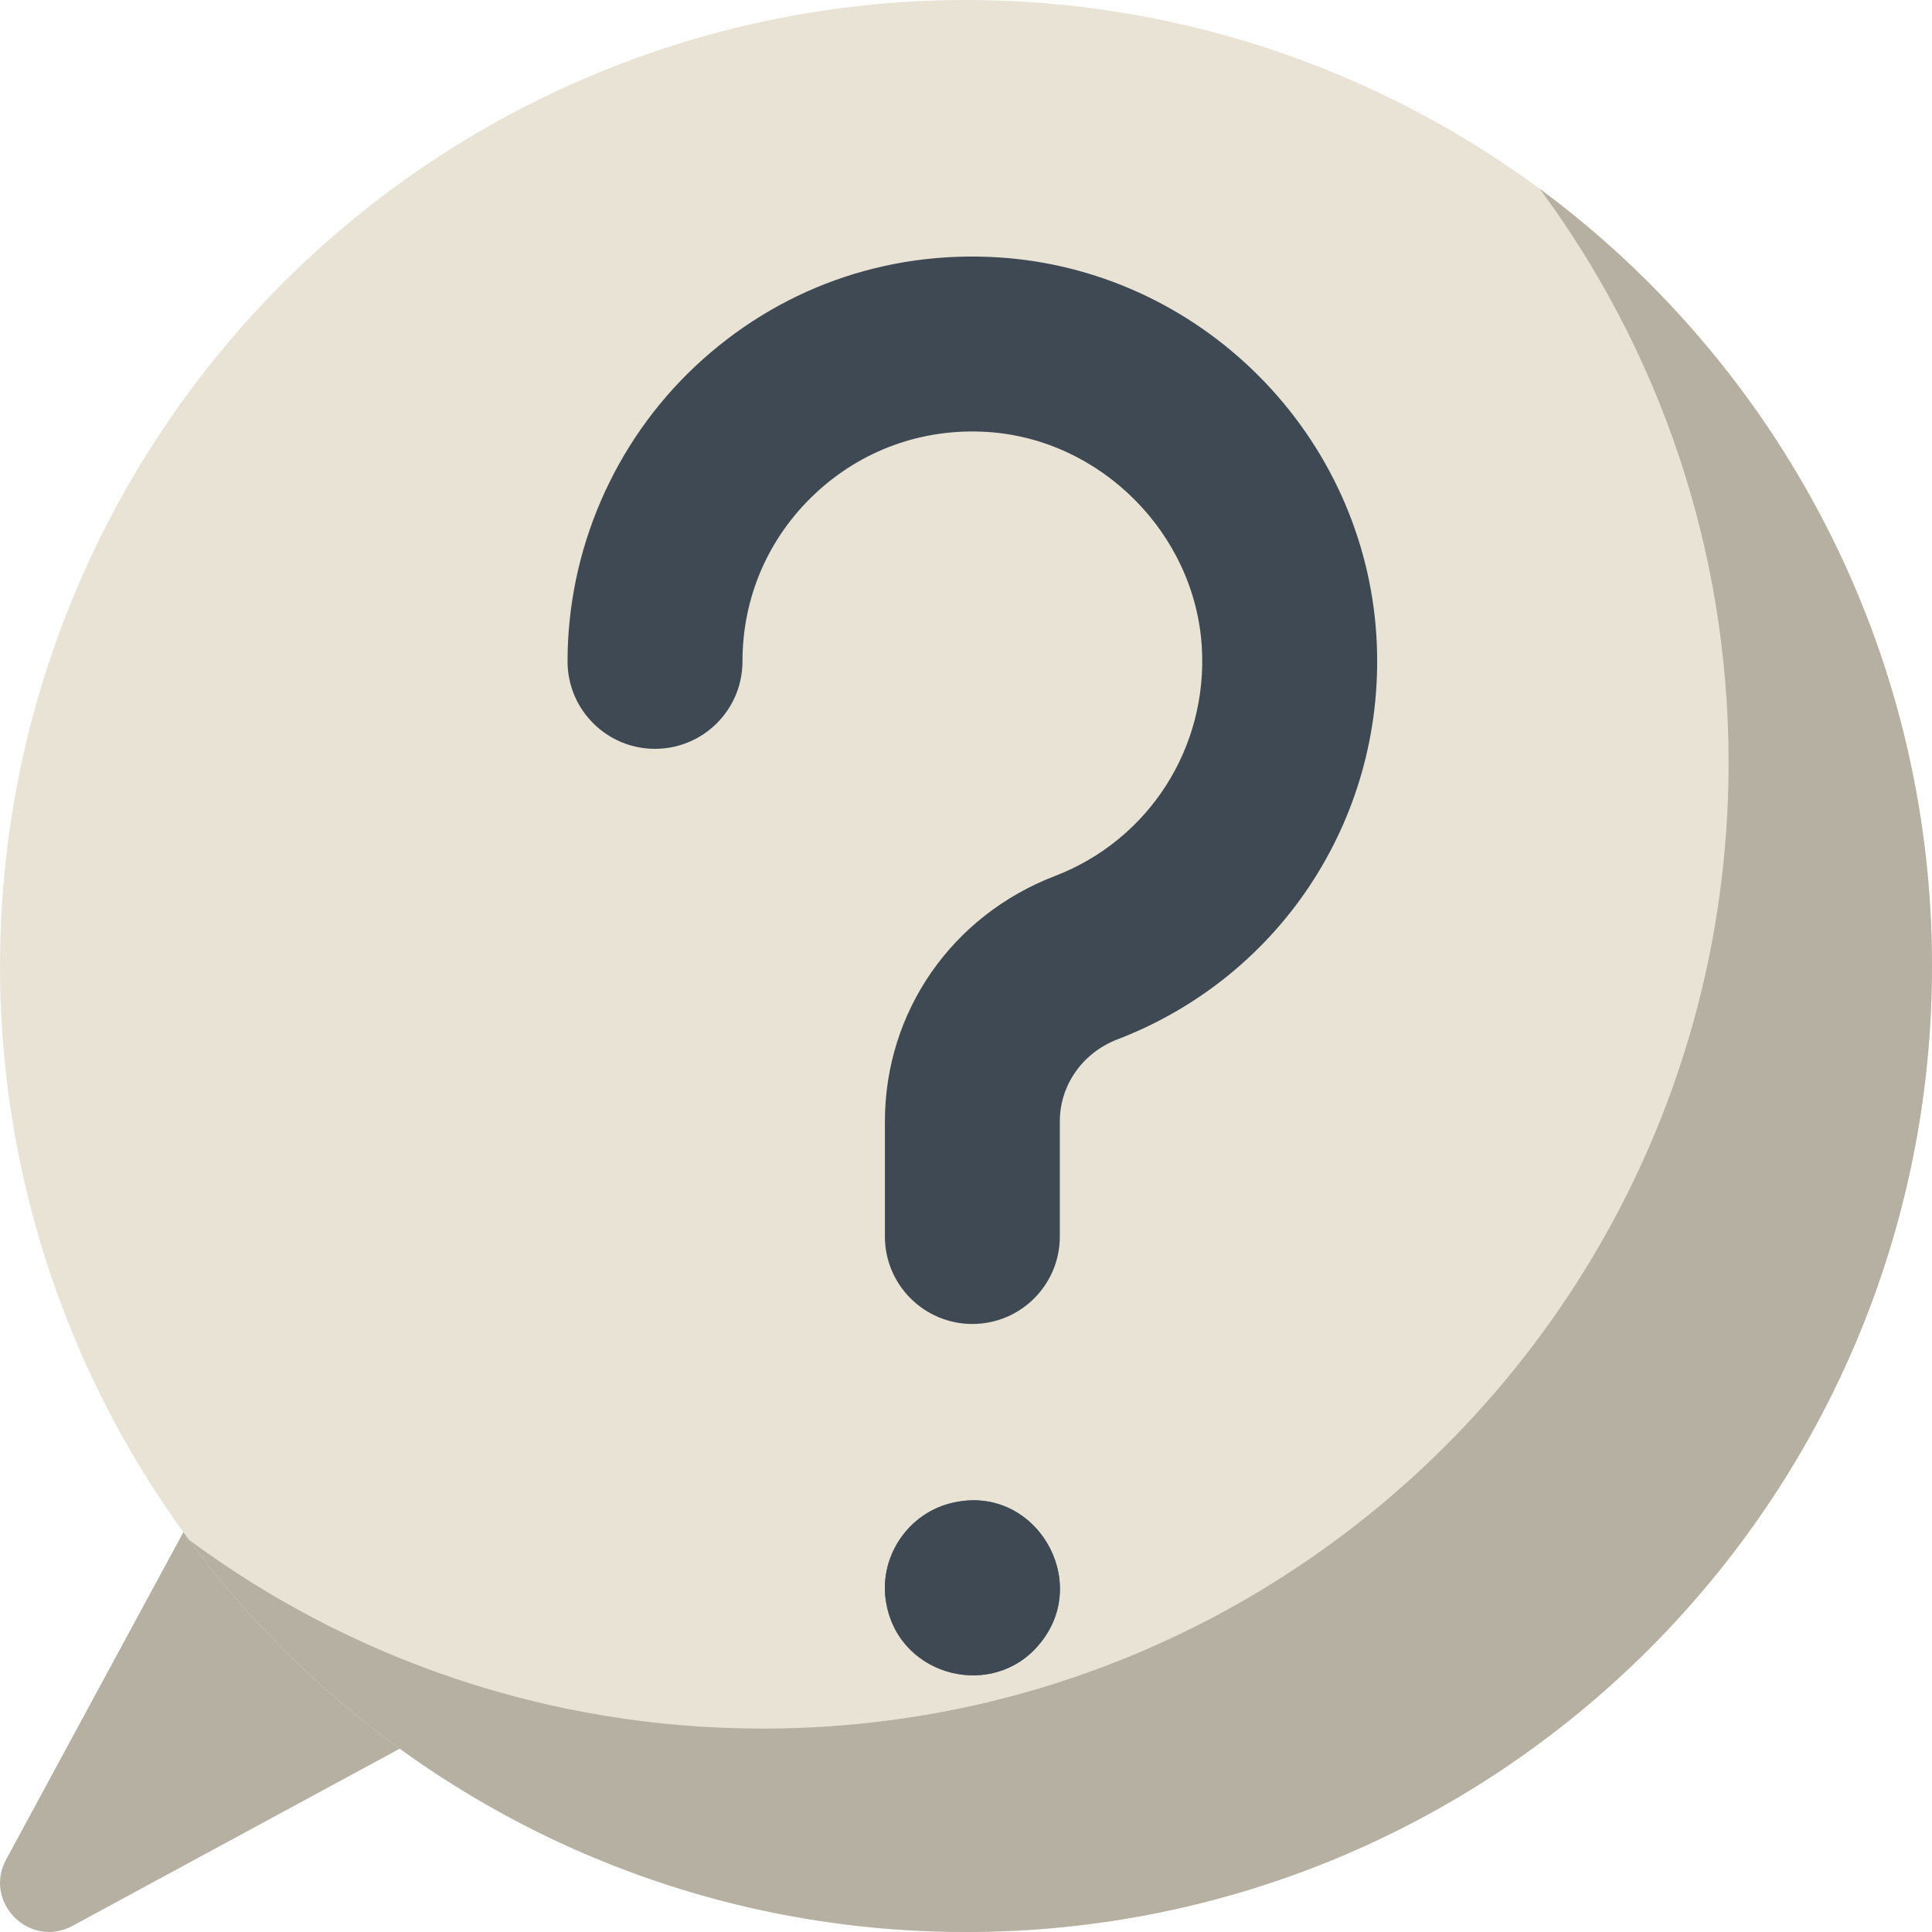
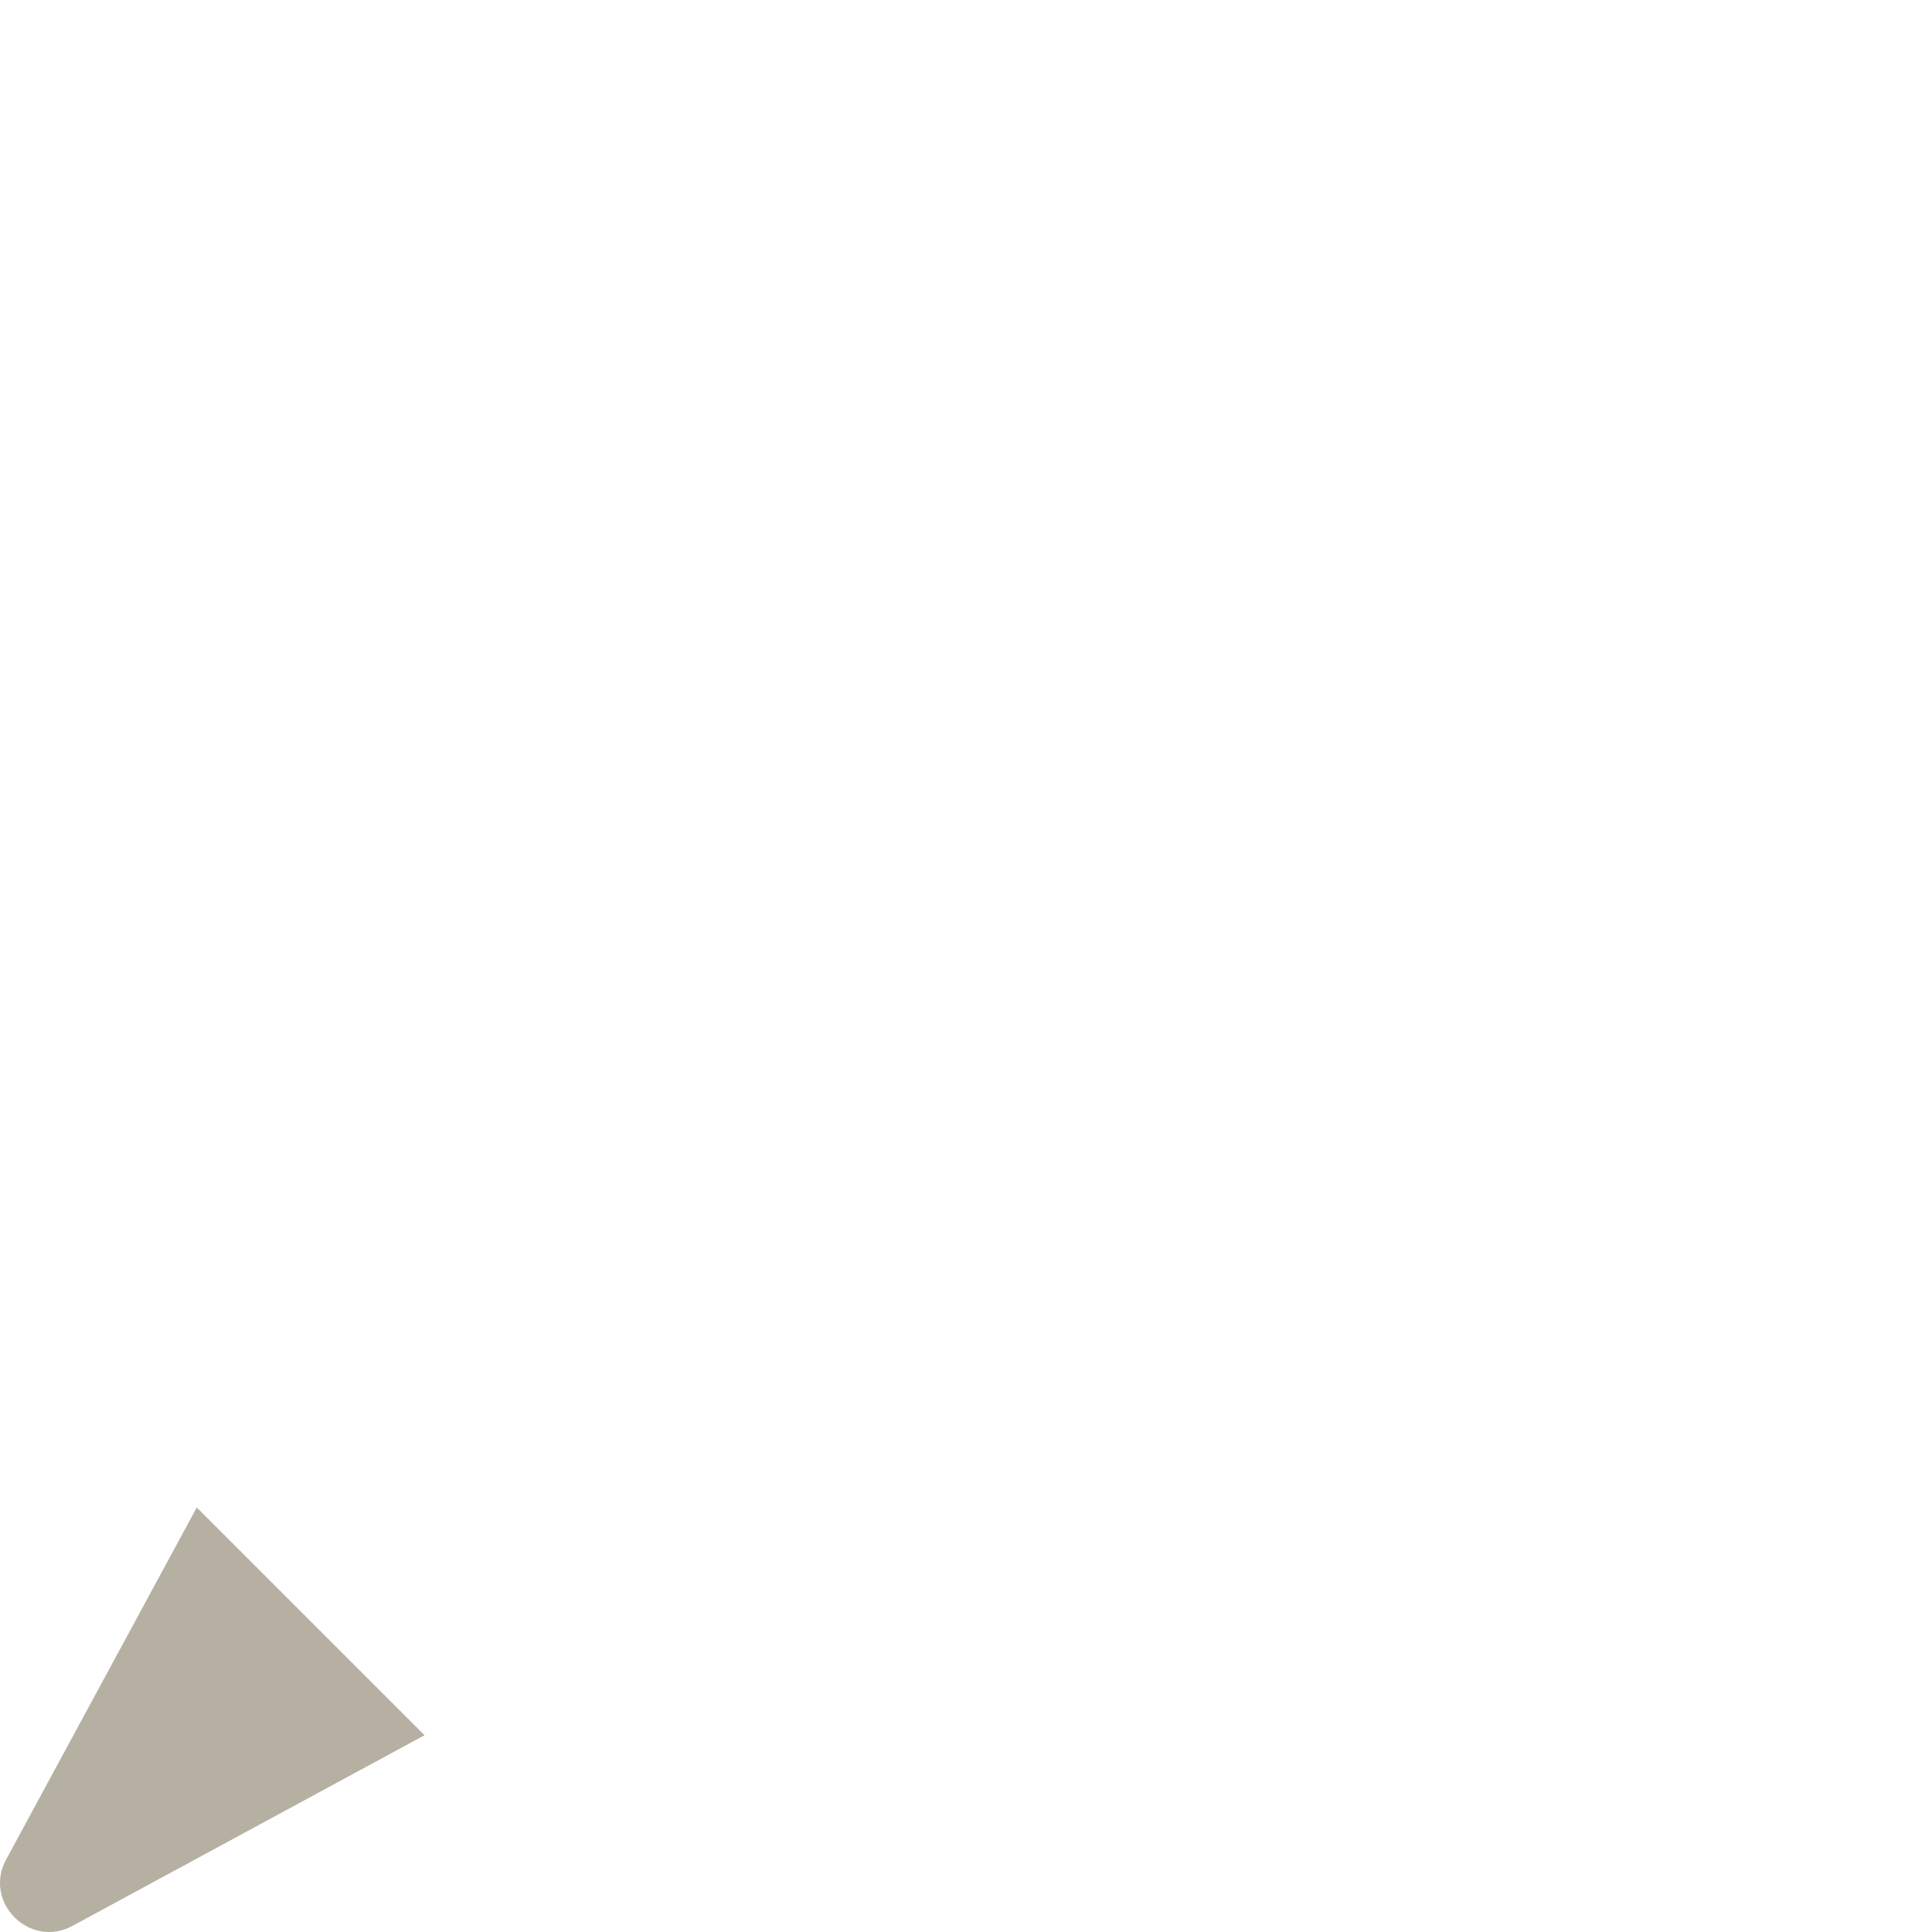
<svg xmlns="http://www.w3.org/2000/svg" version="1.1" id="Capa_1" x="0px" y="0px" viewBox="0 0 512 512" style="enable-background:new 0 0 512 512;" xml:space="preserve">
  <path style="fill:#B6B0A2;" d="M52.144,399.493L1.632,492.774c-6.146,11.352,6.244,23.741,17.594,17.594l93.281-50.512  L52.144,399.493z" />
-   <circle style="fill:#E9E3D5;" cx="256" cy="256" r="256" />
-   <path style="fill:#B6B0A2;" d="M408.052,50.043c31.442,42.519,50.043,95.11,50.043,152.052c0,141.385-114.615,256-256,256  c-56.941,0-109.533-18.601-152.052-50.043C96.672,471.107,171.556,512,256,512c141.385,0,256-114.615,256-256  C512,171.556,471.107,96.672,408.052,50.043z" />
-   <path style="fill:#3E4954;" d="M257.687,350.864c-12.801,0-23.179-10.377-23.179-23.179v-30.478  c0-28.998,17.673-54.53,45.025-65.043c24.962-9.594,40.616-34.036,38.953-60.823c-1.865-30.026-26.843-55.007-56.869-56.869  c-17.052-1.066-33.265,4.763-45.64,16.394c-12.389,11.644-19.212,27.414-19.212,44.405c0,12.802-10.378,23.179-23.179,23.179  s-23.179-10.377-23.179-23.179c0-29.487,12.327-57.984,33.821-78.185c21.798-20.486,50.3-30.735,80.261-28.884  c25.9,1.608,50.393,12.724,68.969,31.298c18.575,18.574,29.69,43.069,31.297,68.969c2.924,47.09-24.64,90.077-68.59,106.967  c-9.292,3.573-15.298,12.118-15.298,21.771v30.478C280.866,340.487,270.488,350.864,257.687,350.864z" />
-   <path style="fill:#596775;" d="M234.964,425.361c-2.539-12.193,5.514-24.781,18.193-27.259c21.257-4.41,36.168,20.786,22.448,37.426  C263.521,450.511,238.769,444.642,234.964,425.361z" />
-   <path style="fill:#3E4954;" d="M234.964,425.361c-2.539-12.193,5.514-24.781,18.193-27.259c21.257-4.41,36.168,20.786,22.448,37.426  C263.521,450.511,238.769,444.642,234.964,425.361z" />
  <g>
</g>
  <g>
</g>
  <g>
</g>
  <g>
</g>
  <g>
</g>
  <g>
</g>
  <g>
</g>
  <g>
</g>
  <g>
</g>
  <g>
</g>
  <g>
</g>
  <g>
</g>
  <g>
</g>
  <g>
</g>
  <g>
</g>
</svg>